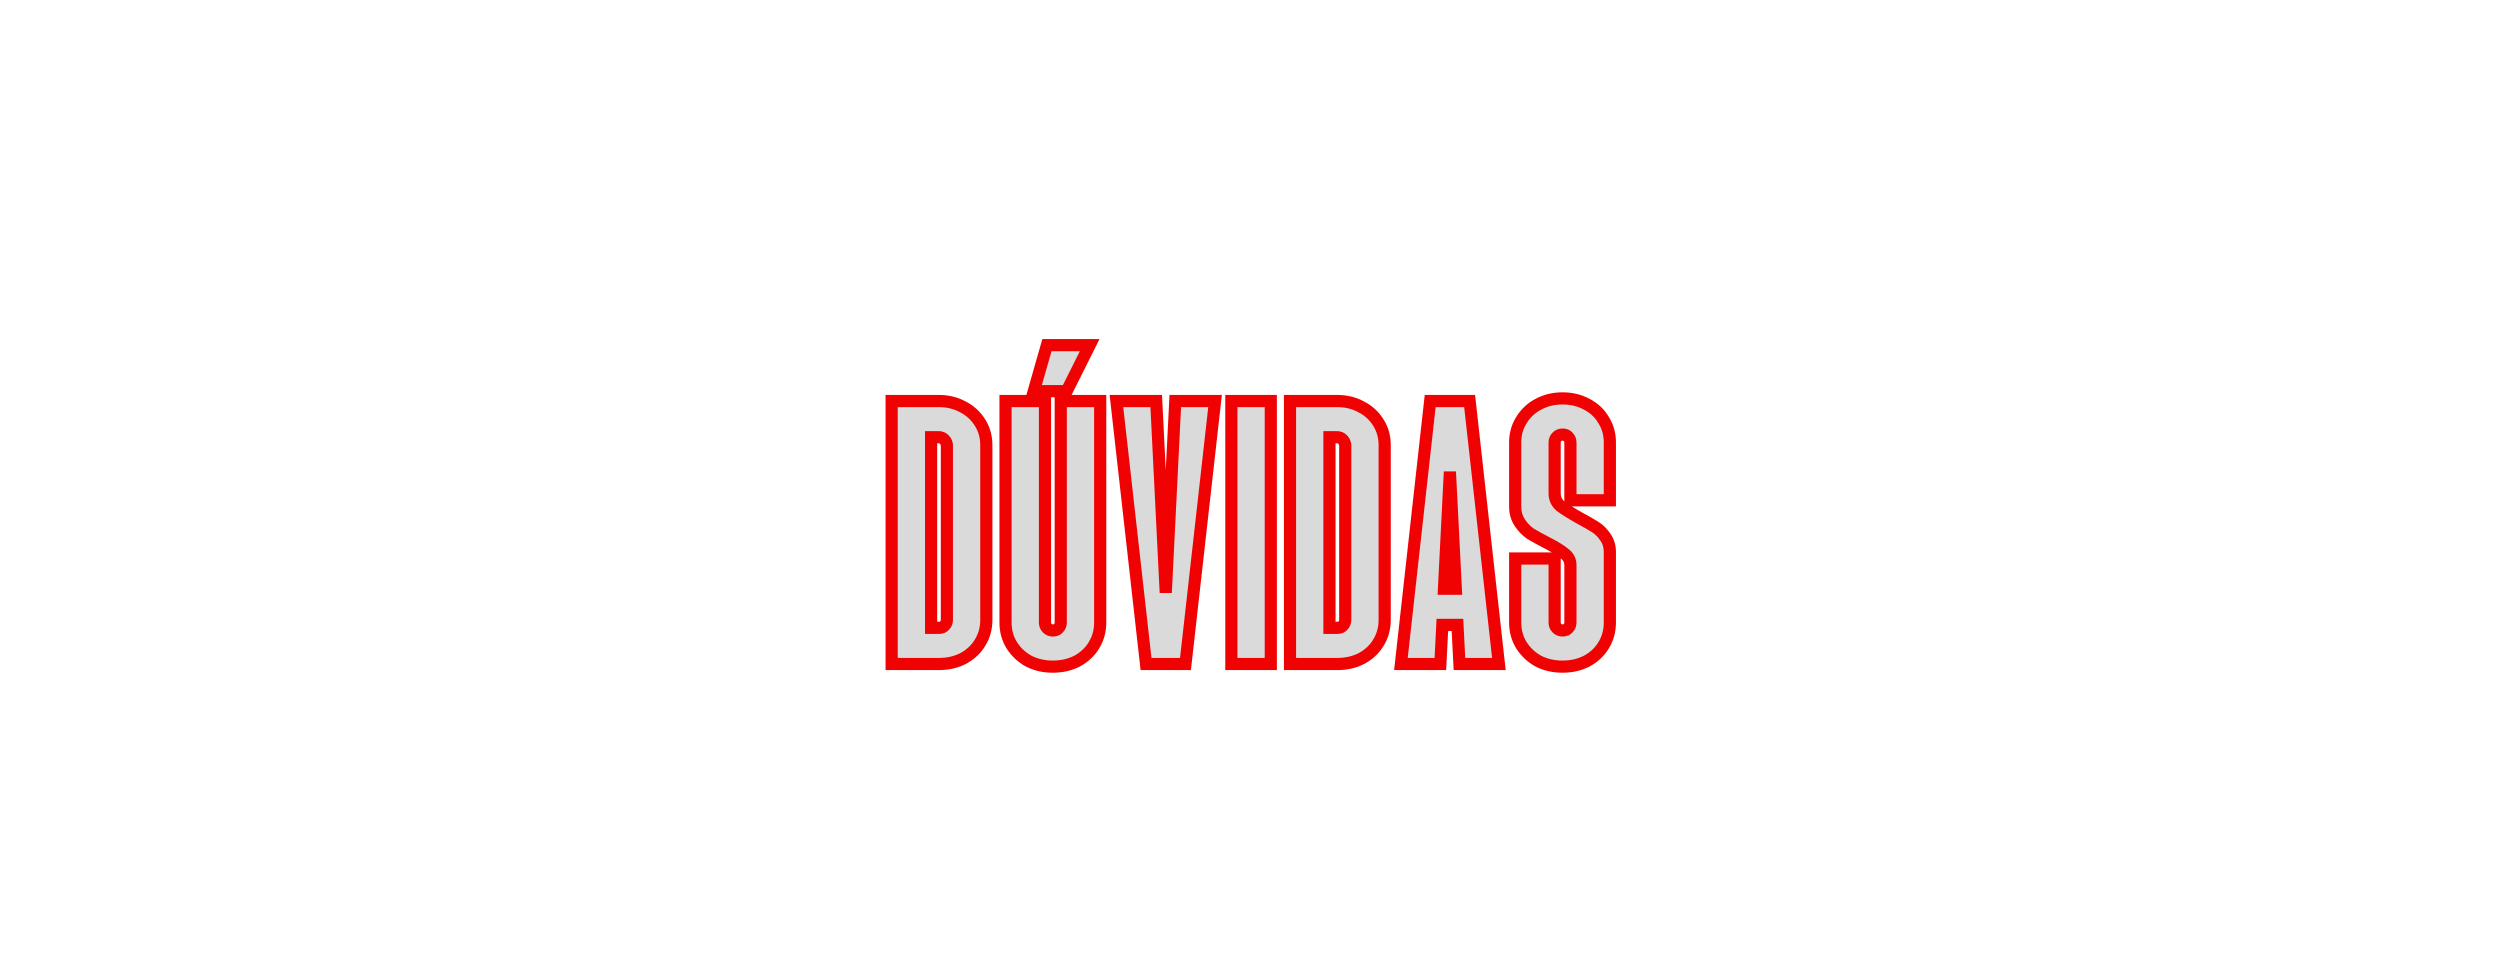
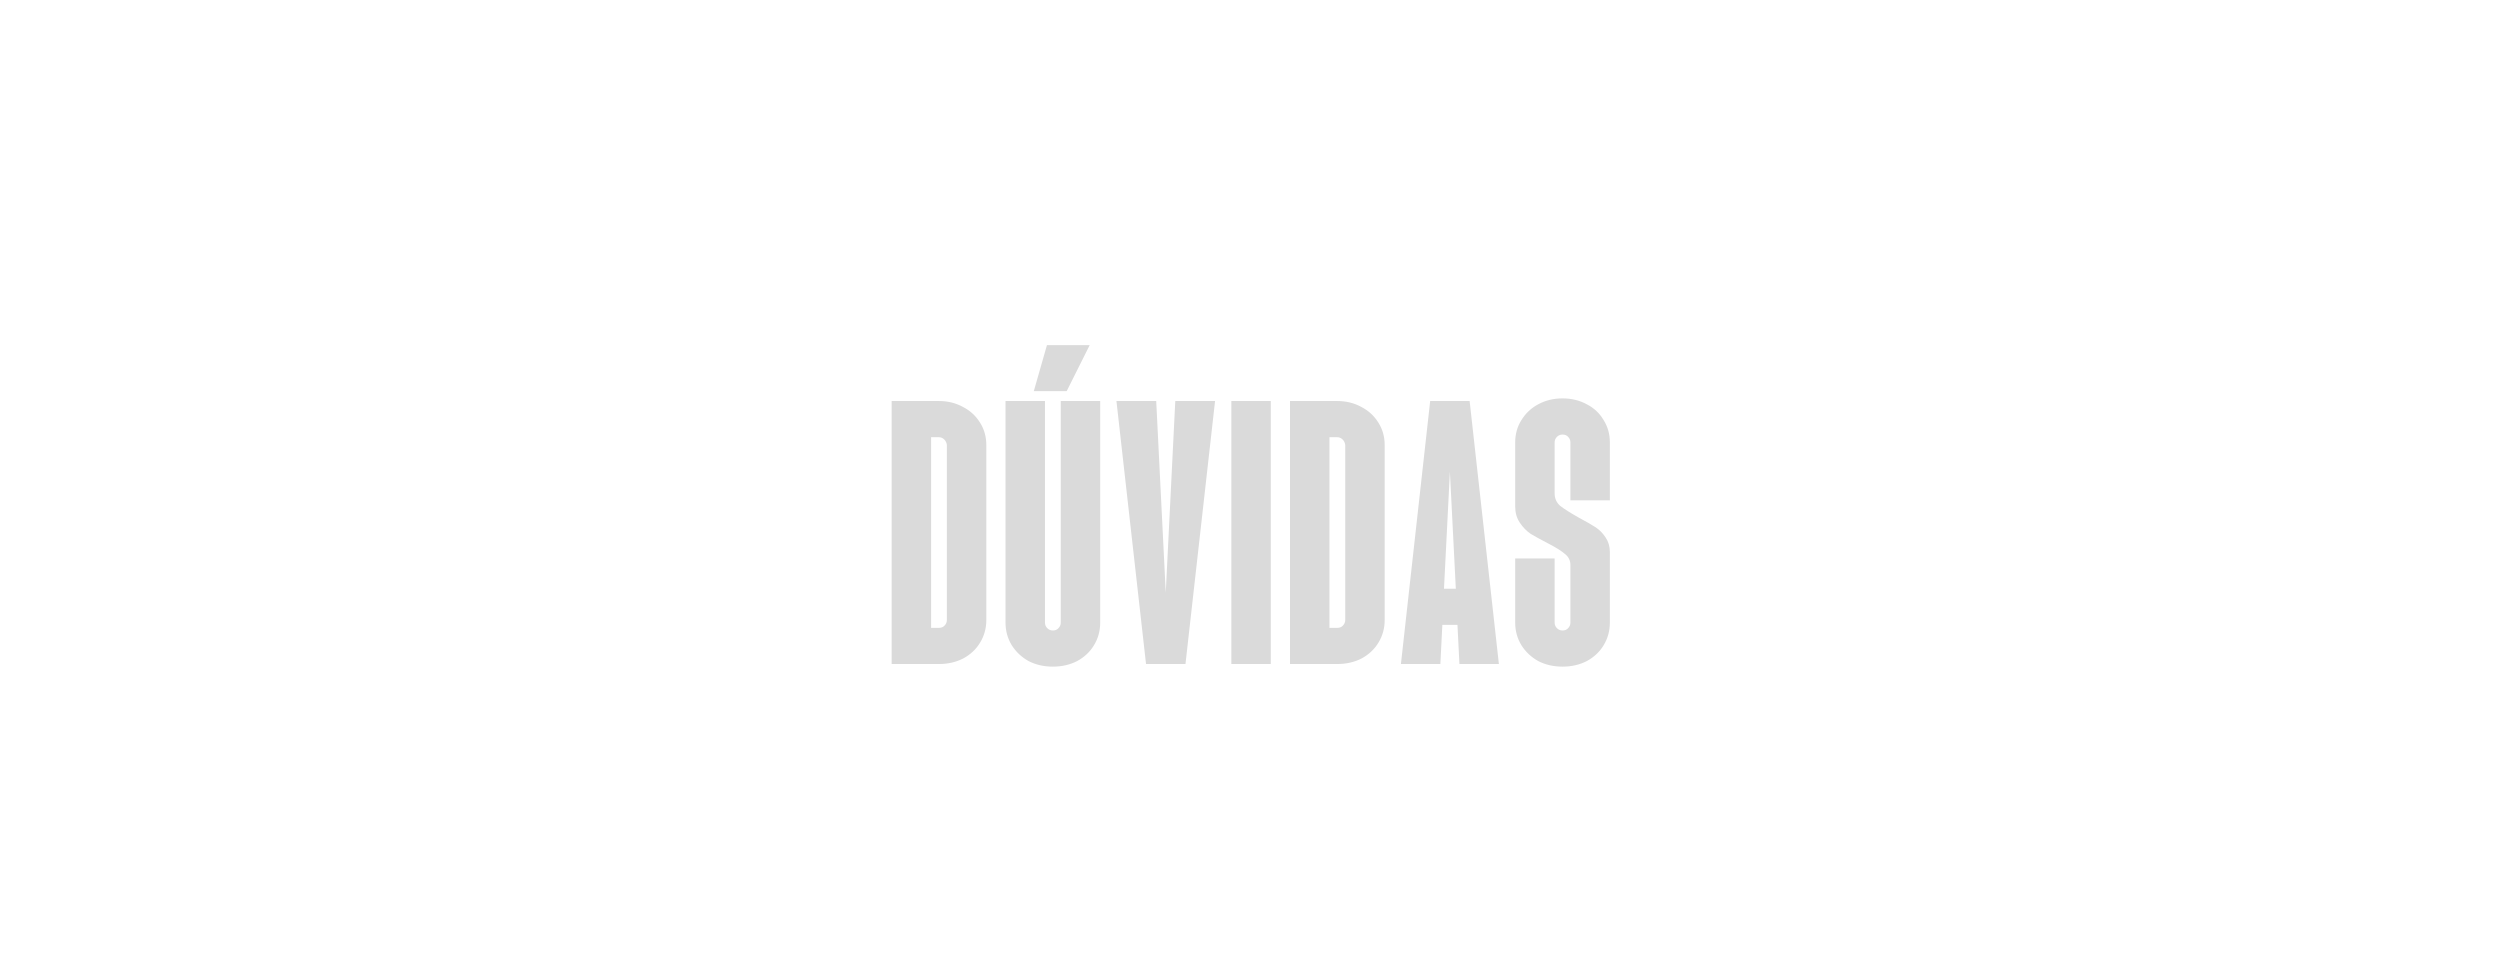
<svg xmlns="http://www.w3.org/2000/svg" width="1521" height="587" viewBox="0 0 1521 587" fill="none">
  <g filter="url(#filter0_d_1464_291)">
    <mask id="path-1-outside-1_1464_291" maskUnits="userSpaceOnUse" x="538" y="196" width="446" height="204" fill="black">
      <rect fill="white" x="538" y="196" width="446" height="204" />
      <path d="M542.48 234H571.28C576.613 234 581.48 235.2 585.88 237.6C590.28 239.867 593.746 243.067 596.28 247.2C598.813 251.2 600.08 255.733 600.08 260.8V367.2C600.08 372.267 598.813 376.867 596.28 381C593.88 385 590.48 388.2 586.08 390.6C581.68 392.867 576.746 394 571.28 394H542.48V234ZM571.28 372C572.746 372 573.88 371.533 574.68 370.6C575.613 369.667 576.08 368.533 576.08 367.2V260.8C575.946 259.467 575.413 258.333 574.48 257.4C573.546 256.467 572.413 256 571.08 256H566.48V372H571.28ZM640.561 395.6C635.094 395.6 630.161 394.467 625.761 392.2C621.494 389.8 618.094 386.6 615.561 382.6C613.028 378.467 611.761 373.867 611.761 368.8V234H635.761V368.8C635.761 370.133 636.228 371.267 637.161 372.2C638.094 373.133 639.228 373.6 640.561 373.6C642.028 373.6 643.161 373.133 643.961 372.2C644.894 371.267 645.361 370.133 645.361 368.8V234H669.361V368.8C669.361 373.867 668.094 378.467 665.561 382.6C663.161 386.6 659.761 389.8 655.361 392.2C650.961 394.467 646.028 395.6 640.561 395.6ZM636.961 200H662.961L648.961 228H628.961L636.961 200ZM679.242 234H703.442L709.242 350.6L715.042 234H739.242L721.242 394H697.242L679.242 234ZM749.152 234H773.152V394H749.152V234ZM784.839 234H813.639C818.972 234 823.839 235.2 828.239 237.6C832.639 239.867 836.106 243.067 838.639 247.2C841.172 251.2 842.439 255.733 842.439 260.8V367.2C842.439 372.267 841.172 376.867 838.639 381C836.239 385 832.839 388.2 828.439 390.6C824.039 392.867 819.106 394 813.639 394H784.839V234ZM813.639 372C815.106 372 816.239 371.533 817.039 370.6C817.972 369.667 818.439 368.533 818.439 367.2V260.8C818.306 259.467 817.772 258.333 816.839 257.4C815.906 256.467 814.772 256 813.439 256H808.839V372H813.639ZM870.12 234H894.12L911.92 394H887.92L886.72 370.2H877.52L876.32 394H852.32L870.12 234ZM885.72 348.2L882.12 277L878.52 348.2H885.72ZM950.639 395.6C945.172 395.6 940.239 394.467 935.839 392.2C931.572 389.8 928.172 386.6 925.639 382.6C923.106 378.467 921.839 373.867 921.839 368.8V329.8H945.839V368.8C945.839 370.133 946.306 371.267 947.239 372.2C948.172 373.133 949.306 373.6 950.639 373.6C952.106 373.6 953.239 373.133 954.039 372.2C954.972 371.267 955.439 370.133 955.439 368.8V333.8C955.439 331 954.306 328.733 952.039 327C949.906 325.133 946.372 322.933 941.439 320.4C937.306 318.267 933.906 316.4 931.239 314.8C928.706 313.067 926.506 310.8 924.639 308C922.772 305.2 921.839 301.933 921.839 298.2V259.2C921.839 254.133 923.106 249.6 925.639 245.6C928.172 241.467 931.572 238.267 935.839 236C940.239 233.6 945.172 232.4 950.639 232.4C956.106 232.4 961.039 233.6 965.439 236C969.839 238.267 973.239 241.467 975.639 245.6C978.172 249.6 979.439 254.133 979.439 259.2V294.4H955.439V259.2C955.439 257.867 954.972 256.733 954.039 255.8C953.239 254.867 952.106 254.4 950.639 254.4C949.306 254.4 948.172 254.867 947.239 255.8C946.306 256.733 945.839 257.867 945.839 259.2V290.2C945.839 293.267 946.972 295.8 949.239 297.8C951.639 299.667 955.439 302.067 960.639 305C964.639 307.133 967.906 309 970.439 310.6C972.972 312.2 975.106 314.333 976.839 317C978.572 319.533 979.439 322.467 979.439 325.8V368.8C979.439 373.867 978.172 378.467 975.639 382.6C973.239 386.6 969.839 389.8 965.439 392.2C961.039 394.467 956.106 395.6 950.639 395.6Z" />
    </mask>
    <path d="M542.48 234H571.28C576.613 234 581.48 235.2 585.88 237.6C590.28 239.867 593.746 243.067 596.28 247.2C598.813 251.2 600.08 255.733 600.08 260.8V367.2C600.08 372.267 598.813 376.867 596.28 381C593.88 385 590.48 388.2 586.08 390.6C581.68 392.867 576.746 394 571.28 394H542.48V234ZM571.28 372C572.746 372 573.88 371.533 574.68 370.6C575.613 369.667 576.08 368.533 576.08 367.2V260.8C575.946 259.467 575.413 258.333 574.48 257.4C573.546 256.467 572.413 256 571.08 256H566.48V372H571.28ZM640.561 395.6C635.094 395.6 630.161 394.467 625.761 392.2C621.494 389.8 618.094 386.6 615.561 382.6C613.028 378.467 611.761 373.867 611.761 368.8V234H635.761V368.8C635.761 370.133 636.228 371.267 637.161 372.2C638.094 373.133 639.228 373.6 640.561 373.6C642.028 373.6 643.161 373.133 643.961 372.2C644.894 371.267 645.361 370.133 645.361 368.8V234H669.361V368.8C669.361 373.867 668.094 378.467 665.561 382.6C663.161 386.6 659.761 389.8 655.361 392.2C650.961 394.467 646.028 395.6 640.561 395.6ZM636.961 200H662.961L648.961 228H628.961L636.961 200ZM679.242 234H703.442L709.242 350.6L715.042 234H739.242L721.242 394H697.242L679.242 234ZM749.152 234H773.152V394H749.152V234ZM784.839 234H813.639C818.972 234 823.839 235.2 828.239 237.6C832.639 239.867 836.106 243.067 838.639 247.2C841.172 251.2 842.439 255.733 842.439 260.8V367.2C842.439 372.267 841.172 376.867 838.639 381C836.239 385 832.839 388.2 828.439 390.6C824.039 392.867 819.106 394 813.639 394H784.839V234ZM813.639 372C815.106 372 816.239 371.533 817.039 370.6C817.972 369.667 818.439 368.533 818.439 367.2V260.8C818.306 259.467 817.772 258.333 816.839 257.4C815.906 256.467 814.772 256 813.439 256H808.839V372H813.639ZM870.12 234H894.12L911.92 394H887.92L886.72 370.2H877.52L876.32 394H852.32L870.12 234ZM885.72 348.2L882.12 277L878.52 348.2H885.72ZM950.639 395.6C945.172 395.6 940.239 394.467 935.839 392.2C931.572 389.8 928.172 386.6 925.639 382.6C923.106 378.467 921.839 373.867 921.839 368.8V329.8H945.839V368.8C945.839 370.133 946.306 371.267 947.239 372.2C948.172 373.133 949.306 373.6 950.639 373.6C952.106 373.6 953.239 373.133 954.039 372.2C954.972 371.267 955.439 370.133 955.439 368.8V333.8C955.439 331 954.306 328.733 952.039 327C949.906 325.133 946.372 322.933 941.439 320.4C937.306 318.267 933.906 316.4 931.239 314.8C928.706 313.067 926.506 310.8 924.639 308C922.772 305.2 921.839 301.933 921.839 298.2V259.2C921.839 254.133 923.106 249.6 925.639 245.6C928.172 241.467 931.572 238.267 935.839 236C940.239 233.6 945.172 232.4 950.639 232.4C956.106 232.4 961.039 233.6 965.439 236C969.839 238.267 973.239 241.467 975.639 245.6C978.172 249.6 979.439 254.133 979.439 259.2V294.4H955.439V259.2C955.439 257.867 954.972 256.733 954.039 255.8C953.239 254.867 952.106 254.4 950.639 254.4C949.306 254.4 948.172 254.867 947.239 255.8C946.306 256.733 945.839 257.867 945.839 259.2V290.2C945.839 293.267 946.972 295.8 949.239 297.8C951.639 299.667 955.439 302.067 960.639 305C964.639 307.133 967.906 309 970.439 310.6C972.972 312.2 975.106 314.333 976.839 317C978.572 319.533 979.439 322.467 979.439 325.8V368.8C979.439 373.867 978.172 378.467 975.639 382.6C973.239 386.6 969.839 389.8 965.439 392.2C961.039 394.467 956.106 395.6 950.639 395.6Z" fill="#DADADA" />
-     <path d="M542.48 234V230.298H538.778V234H542.48ZM585.88 237.6L584.107 240.85L584.146 240.871L584.185 240.891L585.88 237.6ZM596.28 247.2L593.124 249.134L593.138 249.158L593.152 249.181L596.28 247.2ZM596.28 381L593.124 379.066L593.115 379.081L593.106 379.096L596.28 381ZM586.08 390.6L587.775 393.891L587.814 393.871L587.852 393.85L586.08 390.6ZM542.48 394H538.778V397.702H542.48V394ZM574.68 370.6L572.062 367.983L571.962 368.083L571.869 368.191L574.68 370.6ZM576.08 260.8H579.781V260.615L579.763 260.432L576.08 260.8ZM574.48 257.4L571.862 260.017V260.017L574.48 257.4ZM566.48 256V252.298H562.778V256H566.48ZM566.48 372H562.778V375.702H566.48V372ZM542.48 237.702H571.28V230.298H542.48V237.702ZM571.28 237.702C576.035 237.702 580.286 238.765 584.107 240.85L587.652 234.35C582.674 231.635 577.191 230.298 571.28 230.298V237.702ZM584.185 240.891C587.996 242.854 590.952 245.591 593.124 249.134L599.436 245.266C596.541 240.543 592.563 236.879 587.575 234.309L584.185 240.891ZM593.152 249.181C595.284 252.546 596.378 256.383 596.378 260.8H603.781C603.781 255.083 602.342 249.854 599.407 245.219L593.152 249.181ZM596.378 260.8V367.2H603.781V260.8H596.378ZM596.378 367.2C596.378 371.616 595.284 375.541 593.124 379.066L599.436 382.934C602.342 378.192 603.781 372.917 603.781 367.2H596.378ZM593.106 379.096C591.07 382.488 588.173 385.242 584.307 387.35L587.852 393.85C592.786 391.158 596.689 387.512 599.454 382.904L593.106 379.096ZM584.385 387.309C580.562 389.279 576.219 390.298 571.28 390.298V397.702C577.273 397.702 582.798 396.455 587.775 393.891L584.385 387.309ZM571.28 390.298H542.48V397.702H571.28V390.298ZM546.181 394V234H538.778V394H546.181ZM571.28 375.702C573.597 375.702 575.85 374.922 577.49 373.009L571.869 368.191C571.86 368.201 571.854 368.207 571.851 368.21C571.848 368.213 571.847 368.214 571.846 368.214C571.846 368.215 571.844 368.216 571.841 368.217C571.838 368.219 571.832 368.222 571.82 368.227C571.779 368.244 571.623 368.298 571.28 368.298V375.702ZM577.297 373.217C578.933 371.582 579.781 369.504 579.781 367.2H572.378C572.378 367.563 572.294 367.751 572.062 367.983L577.297 373.217ZM579.781 367.2V260.8H572.378V367.2H579.781ZM579.763 260.432C579.546 258.262 578.645 256.33 577.097 254.783L571.862 260.017C572.181 260.337 572.347 260.671 572.396 261.168L579.763 260.432ZM577.097 254.783C575.462 253.147 573.384 252.298 571.08 252.298V259.702C571.443 259.702 571.631 259.786 571.862 260.017L577.097 254.783ZM571.08 252.298H566.48V259.702H571.08V252.298ZM562.778 256V372H570.181V256H562.778ZM566.48 375.702H571.28V368.298H566.48V375.702ZM625.761 392.2L623.946 395.426L624.005 395.46L624.066 395.491L625.761 392.2ZM615.561 382.6L612.405 384.534L612.419 384.558L612.434 384.581L615.561 382.6ZM611.761 234V230.298H608.059V234H611.761ZM635.761 234H639.463V230.298H635.761V234ZM643.961 372.2L641.344 369.583L641.243 369.683L641.15 369.791L643.961 372.2ZM645.361 234V230.298H641.659V234H645.361ZM669.361 234H673.063V230.298H669.361V234ZM665.561 382.6L662.405 380.666L662.396 380.681L662.387 380.696L665.561 382.6ZM655.361 392.2L657.056 395.491L657.095 395.471L657.133 395.45L655.361 392.2ZM636.961 200V196.298H634.169L633.402 198.983L636.961 200ZM662.961 200L666.272 201.655L668.95 196.298H662.961V200ZM648.961 228V231.702H651.249L652.272 229.655L648.961 228ZM628.961 228L625.402 226.983L624.054 231.702H628.961V228ZM640.561 391.898C635.621 391.898 631.279 390.879 627.456 388.909L624.066 395.491C629.043 398.055 634.567 399.302 640.561 399.302V391.898ZM627.576 388.974C623.824 386.863 620.882 384.084 618.688 380.619L612.434 384.581C615.306 389.116 619.165 392.737 623.946 395.426L627.576 388.974ZM618.717 380.666C616.557 377.141 615.463 373.216 615.463 368.8H608.059C608.059 374.517 609.498 379.792 612.405 384.534L618.717 380.666ZM615.463 368.8V234H608.059V368.8H615.463ZM611.761 237.702H635.761V230.298H611.761V237.702ZM632.059 234V368.8H639.463V234H632.059ZM632.059 368.8C632.059 371.104 632.908 373.182 634.543 374.817L639.778 369.583C639.547 369.351 639.463 369.163 639.463 368.8H632.059ZM634.543 374.817C636.179 376.453 638.257 377.302 640.561 377.302V369.898C640.198 369.898 640.01 369.814 639.778 369.583L634.543 374.817ZM640.561 377.302C642.879 377.302 645.131 376.522 646.771 374.609L641.15 369.791C641.142 369.801 641.135 369.807 641.132 369.81C641.129 369.813 641.128 369.814 641.127 369.814C641.127 369.815 641.126 369.816 641.123 369.817C641.12 369.819 641.113 369.822 641.102 369.827C641.061 369.844 640.904 369.898 640.561 369.898V377.302ZM646.578 374.817C648.214 373.182 649.063 371.104 649.063 368.8H641.659C641.659 369.163 641.575 369.351 641.344 369.583L646.578 374.817ZM649.063 368.8V234H641.659V368.8H649.063ZM645.361 237.702H669.361V230.298H645.361V237.702ZM665.659 234V368.8H673.063V234H665.659ZM665.659 368.8C665.659 373.216 664.565 377.141 662.405 380.666L668.717 384.534C671.624 379.792 673.063 374.517 673.063 368.8H665.659ZM662.387 380.696C660.351 384.088 657.454 386.842 653.588 388.95L657.133 395.45C662.068 392.758 665.971 389.112 668.735 384.504L662.387 380.696ZM653.666 388.909C649.843 390.879 645.5 391.898 640.561 391.898V399.302C646.555 399.302 652.079 398.055 657.056 395.491L653.666 388.909ZM636.961 203.702H662.961V196.298H636.961V203.702ZM659.65 198.345L645.65 226.345L652.272 229.655L666.272 201.655L659.65 198.345ZM648.961 224.298H628.961V231.702H648.961V224.298ZM632.52 229.017L640.52 201.017L633.402 198.983L625.402 226.983L632.52 229.017ZM679.242 234V230.298H675.101L675.564 234.414L679.242 234ZM703.442 234L707.139 233.816L706.964 230.298H703.442V234ZM709.242 350.6L705.545 350.784H712.939L709.242 350.6ZM715.042 234V230.298H711.52L711.345 233.816L715.042 234ZM739.242 234L742.921 234.414L743.384 230.298H739.242V234ZM721.242 394V397.702H724.551L724.921 394.414L721.242 394ZM697.242 394L693.564 394.414L693.934 397.702H697.242V394ZM679.242 237.702H703.442V230.298H679.242V237.702ZM699.745 234.184L705.545 350.784L712.939 350.416L707.139 233.816L699.745 234.184ZM712.939 350.784L718.739 234.184L711.345 233.816L705.545 350.416L712.939 350.784ZM715.042 237.702H739.242V230.298H715.042V237.702ZM735.564 233.586L717.564 393.586L724.921 394.414L742.921 234.414L735.564 233.586ZM721.242 390.298H697.242V397.702H721.242V390.298ZM700.921 393.586L682.921 233.586L675.564 234.414L693.564 394.414L700.921 393.586ZM749.152 234V230.298H745.45V234H749.152ZM773.152 234H776.853V230.298H773.152V234ZM773.152 394V397.702H776.853V394H773.152ZM749.152 394H745.45V397.702H749.152V394ZM749.152 237.702H773.152V230.298H749.152V237.702ZM769.45 234V394H776.853V234H769.45ZM773.152 390.298H749.152V397.702H773.152V390.298ZM752.853 394V234H745.45V394H752.853ZM784.839 234V230.298H781.137V234H784.839ZM828.239 237.6L826.467 240.85L826.505 240.871L826.544 240.891L828.239 237.6ZM838.639 247.2L835.483 249.134L835.497 249.158L835.512 249.181L838.639 247.2ZM838.639 381L835.483 379.066L835.474 379.081L835.465 379.096L838.639 381ZM828.439 390.6L830.134 393.891L830.173 393.871L830.212 393.85L828.439 390.6ZM784.839 394H781.137V397.702H784.839V394ZM817.039 370.6L814.422 367.983L814.321 368.083L814.229 368.191L817.039 370.6ZM818.439 260.8H822.141V260.615L822.122 260.432L818.439 260.8ZM816.839 257.4L814.222 260.017V260.017L816.839 257.4ZM808.839 256V252.298H805.137V256H808.839ZM808.839 372H805.137V375.702H808.839V372ZM784.839 237.702H813.639V230.298H784.839V237.702ZM813.639 237.702C818.394 237.702 822.645 238.765 826.467 240.85L830.012 234.35C825.033 231.635 819.551 230.298 813.639 230.298V237.702ZM826.544 240.891C830.355 242.854 833.311 245.591 835.483 249.134L841.795 245.266C838.9 240.543 834.923 236.879 829.934 234.309L826.544 240.891ZM835.512 249.181C837.643 252.546 838.737 256.383 838.737 260.8H846.141C846.141 255.083 844.701 249.854 841.766 245.219L835.512 249.181ZM838.737 260.8V367.2H846.141V260.8H838.737ZM838.737 367.2C838.737 371.616 837.643 375.541 835.483 379.066L841.795 382.934C844.702 378.192 846.141 372.917 846.141 367.2H838.737ZM835.465 379.096C833.429 382.488 830.533 385.242 826.667 387.35L830.212 393.85C835.146 391.158 839.049 387.512 841.813 382.904L835.465 379.096ZM826.744 387.309C822.921 389.279 818.579 390.298 813.639 390.298V397.702C819.633 397.702 825.157 396.455 830.134 393.891L826.744 387.309ZM813.639 390.298H784.839V397.702H813.639V390.298ZM788.541 394V234H781.137V394H788.541ZM813.639 375.702C815.957 375.702 818.21 374.922 819.85 373.009L814.229 368.191C814.22 368.201 814.214 368.207 814.211 368.21C814.208 368.213 814.206 368.214 814.206 368.214C814.205 368.215 814.204 368.216 814.201 368.217C814.198 368.219 814.191 368.222 814.18 368.227C814.139 368.244 813.982 368.298 813.639 368.298V375.702ZM819.656 373.217C821.292 371.582 822.141 369.504 822.141 367.2H814.737C814.737 367.563 814.653 367.751 814.422 367.983L819.656 373.217ZM822.141 367.2V260.8H814.737V367.2H822.141ZM822.122 260.432C821.905 258.262 821.004 256.33 819.456 254.783L814.222 260.017C814.541 260.337 814.706 260.671 814.756 261.168L822.122 260.432ZM819.456 254.783C817.821 253.147 815.743 252.298 813.439 252.298V259.702C813.802 259.702 813.99 259.786 814.222 260.017L819.456 254.783ZM813.439 252.298H808.839V259.702H813.439V252.298ZM805.137 256V372H812.541V256H805.137ZM808.839 375.702H813.639V368.298H808.839V375.702ZM870.12 234V230.298H866.808L866.441 233.591L870.12 234ZM894.12 234L897.799 233.591L897.433 230.298H894.12V234ZM911.92 394V397.702H916.057L915.599 393.591L911.92 394ZM887.92 394L884.223 394.186L884.401 397.702H887.92V394ZM886.72 370.2L890.417 370.014L890.24 366.498H886.72V370.2ZM877.52 370.2V366.498H874.001L873.823 370.014L877.52 370.2ZM876.32 394V397.702H879.84L880.017 394.186L876.32 394ZM852.32 394L848.641 393.591L848.184 397.702H852.32V394ZM885.72 348.2V351.902H889.614L889.417 348.013L885.72 348.2ZM882.12 277L885.817 276.813H878.423L882.12 277ZM878.52 348.2L874.823 348.013L874.627 351.902H878.52V348.2ZM870.12 237.702H894.12V230.298H870.12V237.702ZM890.441 234.409L908.241 394.409L915.599 393.591L897.799 233.591L890.441 234.409ZM911.92 390.298H887.92V397.702H911.92V390.298ZM891.617 393.814L890.417 370.014L883.023 370.386L884.223 394.186L891.617 393.814ZM886.72 366.498H877.52V373.902H886.72V366.498ZM873.823 370.014L872.623 393.814L880.017 394.186L881.217 370.386L873.823 370.014ZM876.32 390.298H852.32V397.702H876.32V390.298ZM855.999 394.409L873.799 234.409L866.441 233.591L848.641 393.591L855.999 394.409ZM889.417 348.013L885.817 276.813L878.423 277.187L882.023 348.387L889.417 348.013ZM878.423 276.813L874.823 348.013L882.217 348.387L885.817 277.187L878.423 276.813ZM878.52 351.902H885.72V344.498H878.52V351.902ZM935.839 392.2L934.024 395.426L934.083 395.46L934.144 395.491L935.839 392.2ZM925.639 382.6L922.483 384.534L922.497 384.558L922.512 384.581L925.639 382.6ZM921.839 329.8V326.098H918.137V329.8H921.839ZM945.839 329.8H949.541V326.098H945.839V329.8ZM954.039 372.2L951.422 369.583L951.321 369.683L951.229 369.791L954.039 372.2ZM952.039 327L949.602 329.786L949.693 329.866L949.791 329.94L952.039 327ZM941.439 320.4L939.741 323.689L939.748 323.693L941.439 320.4ZM931.239 314.8L929.149 317.855L929.24 317.917L929.335 317.974L931.239 314.8ZM924.639 308L921.559 310.053L924.639 308ZM925.639 245.6L928.766 247.581L928.781 247.558L928.795 247.534L925.639 245.6ZM935.839 236L937.576 239.269L937.594 239.259L937.612 239.25L935.839 236ZM965.439 236L963.667 239.25L963.705 239.271L963.744 239.291L965.439 236ZM975.639 245.6L972.438 247.459L972.474 247.52L972.512 247.581L975.639 245.6ZM979.439 294.4V298.102H983.141V294.4H979.439ZM955.439 294.4H951.737V298.102H955.439V294.4ZM954.039 255.8L951.229 258.209L951.321 258.317L951.422 258.417L954.039 255.8ZM947.239 255.8L944.622 253.183V253.183L947.239 255.8ZM949.239 297.8L946.79 300.576L946.876 300.651L946.966 300.722L949.239 297.8ZM960.639 305L958.82 308.224L958.859 308.246L958.897 308.266L960.639 305ZM970.439 310.6L968.462 313.73L970.439 310.6ZM976.839 317L973.735 319.017L973.759 319.054L973.784 319.09L976.839 317ZM975.639 382.6L972.483 380.666L972.474 380.681L972.465 380.696L975.639 382.6ZM965.439 392.2L967.134 395.491L967.173 395.471L967.212 395.45L965.439 392.2ZM950.639 391.898C945.699 391.898 941.357 390.879 937.534 388.909L934.144 395.491C939.121 398.055 944.645 399.302 950.639 399.302V391.898ZM937.654 388.974C933.902 386.863 930.961 384.084 928.766 380.619L922.512 384.581C925.384 389.116 929.243 392.737 934.024 395.426L937.654 388.974ZM928.795 380.666C926.635 377.141 925.541 373.216 925.541 368.8H918.137C918.137 374.517 919.576 379.792 922.483 384.534L928.795 380.666ZM925.541 368.8V329.8H918.137V368.8H925.541ZM921.839 333.502H945.839V326.098H921.839V333.502ZM942.137 329.8V368.8H949.541V329.8H942.137ZM942.137 368.8C942.137 371.104 942.986 373.182 944.622 374.817L949.857 369.583C949.625 369.351 949.541 369.163 949.541 368.8H942.137ZM944.622 374.817C946.257 376.453 948.335 377.302 950.639 377.302V369.898C950.276 369.898 950.088 369.814 949.857 369.583L944.622 374.817ZM950.639 377.302C952.957 377.302 955.21 376.522 956.85 374.609L951.229 369.791C951.22 369.801 951.214 369.807 951.211 369.81C951.208 369.813 951.206 369.814 951.206 369.814C951.205 369.815 951.204 369.816 951.201 369.817C951.198 369.819 951.191 369.822 951.18 369.827C951.139 369.844 950.982 369.898 950.639 369.898V377.302ZM956.656 374.817C958.292 373.182 959.141 371.104 959.141 368.8H951.737C951.737 369.163 951.653 369.351 951.422 369.583L956.656 374.817ZM959.141 368.8V333.8H951.737V368.8H959.141ZM959.141 333.8C959.141 329.821 957.45 326.478 954.288 324.06L949.791 329.94C951.162 330.989 951.737 332.179 951.737 333.8H959.141ZM954.477 324.214C951.991 322.04 948.128 319.674 943.13 317.107L939.748 323.693C944.617 326.193 947.82 328.227 949.602 329.786L954.477 324.214ZM943.137 317.111C939.043 314.998 935.718 313.171 933.144 311.626L929.335 317.974C932.093 319.629 935.569 321.536 939.741 323.689L943.137 317.111ZM933.329 311.745C931.223 310.304 929.348 308.391 927.719 305.947L921.559 310.053C923.663 313.209 926.188 315.829 929.149 317.855L933.329 311.745ZM927.719 305.947C926.301 303.82 925.541 301.286 925.541 298.2H918.137C918.137 302.581 919.243 306.58 921.559 310.053L927.719 305.947ZM925.541 298.2V259.2H918.137V298.2H925.541ZM925.541 259.2C925.541 254.783 926.635 250.946 928.766 247.581L922.512 243.619C919.577 248.254 918.137 253.483 918.137 259.2H925.541ZM928.795 247.534C930.984 243.963 933.895 241.224 937.576 239.269L934.102 232.731C929.25 235.309 925.361 238.971 922.483 243.666L928.795 247.534ZM937.612 239.25C941.419 237.173 945.734 236.102 950.639 236.102V228.698C944.611 228.698 939.059 230.027 934.067 232.75L937.612 239.25ZM950.639 236.102C955.544 236.102 959.859 237.173 963.667 239.25L967.212 232.75C962.219 230.027 956.667 228.698 950.639 228.698V236.102ZM963.744 239.291C967.539 241.246 970.406 243.959 972.438 247.459L978.84 243.741C976.072 238.974 972.139 235.288 967.134 232.709L963.744 239.291ZM972.512 247.581C974.643 250.946 975.737 254.783 975.737 259.2H983.141C983.141 253.483 981.701 248.254 978.766 243.619L972.512 247.581ZM975.737 259.2V294.4H983.141V259.2H975.737ZM979.439 290.698H955.439V298.102H979.439V290.698ZM959.141 294.4V259.2H951.737V294.4H959.141ZM959.141 259.2C959.141 256.896 958.292 254.818 956.656 253.183L951.422 258.417C951.653 258.649 951.737 258.837 951.737 259.2H959.141ZM956.85 253.391C955.21 251.478 952.957 250.698 950.639 250.698V258.102C950.982 258.102 951.139 258.156 951.18 258.173C951.191 258.178 951.198 258.181 951.201 258.183C951.204 258.184 951.205 258.185 951.206 258.186C951.206 258.186 951.208 258.187 951.211 258.19C951.214 258.193 951.22 258.199 951.229 258.209L956.85 253.391ZM950.639 250.698C948.335 250.698 946.257 251.547 944.622 253.183L949.857 258.417C950.088 258.186 950.276 258.102 950.639 258.102V250.698ZM944.622 253.183C942.986 254.818 942.137 256.896 942.137 259.2H949.541C949.541 258.837 949.625 258.649 949.857 258.417L944.622 253.183ZM942.137 259.2V290.2H949.541V259.2H942.137ZM942.137 290.2C942.137 294.311 943.714 297.861 946.79 300.576L951.688 295.024C950.231 293.739 949.541 292.222 949.541 290.2H942.137ZM946.966 300.722C949.589 302.761 953.582 305.269 958.82 308.224L962.458 301.776C957.296 298.864 953.689 296.572 951.512 294.878L946.966 300.722ZM958.897 308.266C962.853 310.376 966.034 312.196 968.462 313.73L972.416 307.47C969.778 305.804 966.425 303.891 962.381 301.734L958.897 308.266ZM968.462 313.73C970.517 315.027 972.275 316.77 973.735 319.017L979.943 314.983C977.937 311.896 975.428 309.373 972.416 307.47L968.462 313.73ZM973.784 319.09C975.06 320.955 975.737 323.145 975.737 325.8H983.141C983.141 321.788 982.085 318.112 979.894 314.91L973.784 319.09ZM975.737 325.8V368.8H983.141V325.8H975.737ZM975.737 368.8C975.737 373.216 974.643 377.141 972.483 380.666L978.795 384.534C981.702 379.792 983.141 374.517 983.141 368.8H975.737ZM972.465 380.696C970.429 384.088 967.533 386.842 963.667 388.95L967.212 395.45C972.146 392.758 976.049 389.112 978.813 384.504L972.465 380.696ZM963.744 388.909C959.921 390.879 955.579 391.898 950.639 391.898V399.302C956.633 399.302 962.157 398.055 967.134 395.491L963.744 388.909Z" fill="#F00102" mask="url(#path-1-outside-1_1464_291)" />
  </g>
  <defs>
    <filter id="filter0_d_1464_291" x="538.778" y="196.299" width="444.362" height="212.986" filterUnits="userSpaceOnUse" color-interpolation-filters="sRGB">
      <feFlood flood-opacity="0" result="BackgroundImageFix" />
      <feColorMatrix in="SourceAlpha" type="matrix" values="0 0 0 0 0 0 0 0 0 0 0 0 0 0 0 0 0 0 127 0" result="hardAlpha" />
      <feOffset dy="9.984" />
      <feComposite in2="hardAlpha" operator="out" />
      <feColorMatrix type="matrix" values="0 0 0 0 0.941 0 0 0 0 0.004 0 0 0 0 0.008 0 0 0 1 0" />
      <feBlend mode="normal" in2="BackgroundImageFix" result="effect1_dropShadow_1464_291" />
      <feBlend mode="normal" in="SourceGraphic" in2="effect1_dropShadow_1464_291" result="shape" />
    </filter>
  </defs>
</svg>